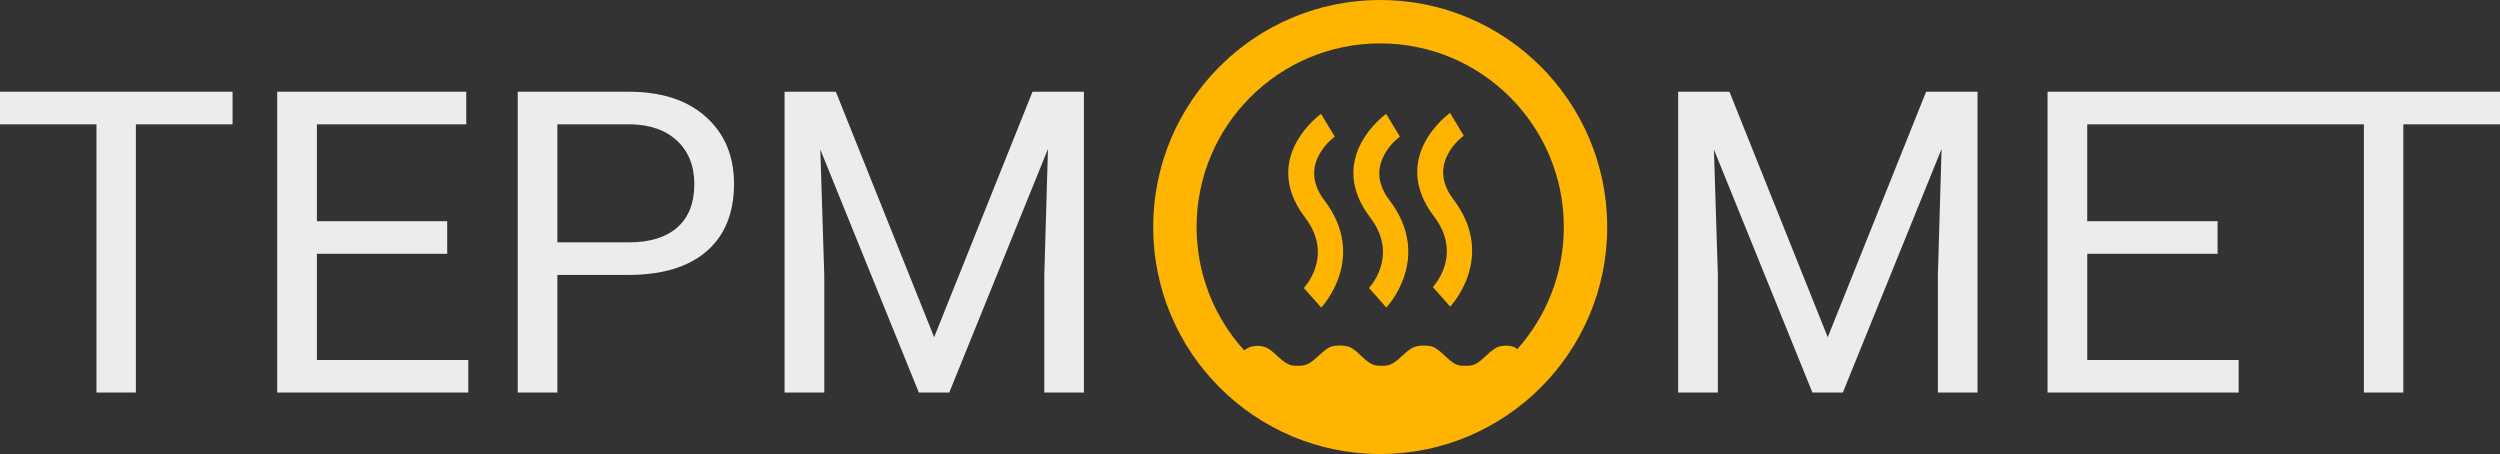
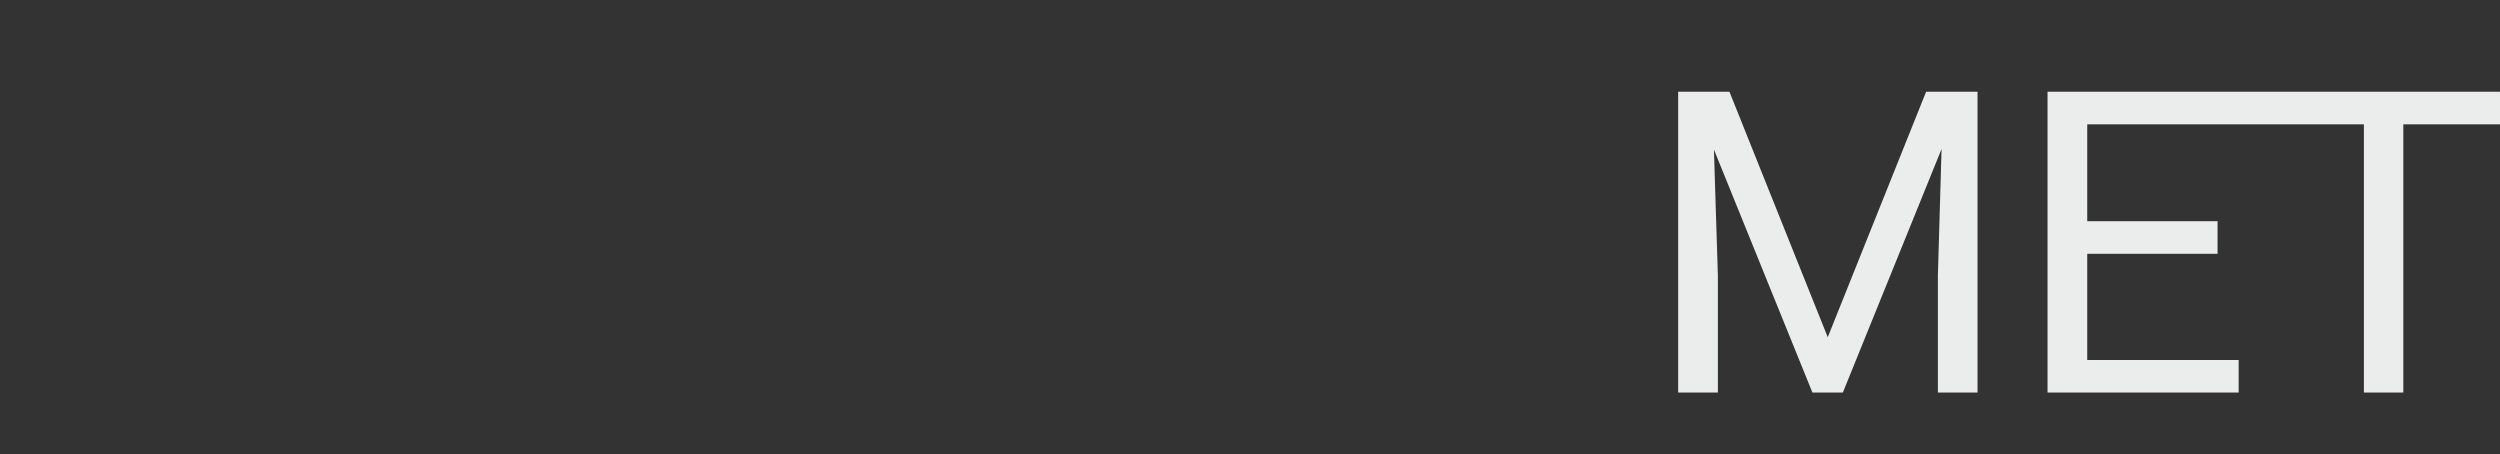
<svg xmlns="http://www.w3.org/2000/svg" xml:space="preserve" width="58.87mm" height="10.691mm" version="1.1" style="shape-rendering:geometricPrecision; text-rendering:geometricPrecision; image-rendering:optimizeQuality; fill-rule:evenodd; clip-rule:evenodd" viewBox="0 0 4570.12 829.95">
  <rect x="0" y="0" width="4570.12" height="829.95" fill="#333333" stroke="none" />
  <defs>
    <style type="text/css"> .fil0 {fill:#EBECEC;fill-rule:nonzero} .fil1 {fill:#FFB400;fill-rule:nonzero} </style>
  </defs>
  <g id="Слой_x0020_1">
    <g id="_1576011497104">
      <g>
-         <path class="fil0" d="M425.15 227.25l-176.74 0 0 490.37 -72.06 0 0 -490.37 -176.35 0 0 -59.56 425.15 0 0 59.56zm392.39 236.68l-238.23 0 0 194.14 276.77 0 0 59.55 -349.35 0 0 -549.93 345.61 0 0 59.56 -273.04 0 0 177.12 238.23 0 0 59.57zm201.36 38.67l0 215.02 -72.45 0 0 -549.93 202.78 0c60.2,0 107.25,15.34 141.41,46.15 34.16,30.68 51.17,71.41 51.17,122.07 0,53.37 -16.63,94.49 -50.02,123.37 -33.39,28.87 -81.22,43.31 -143.35,43.31l-129.56 0zm0 -59.55l130.33 0c38.8,0 68.45,-9.15 89.07,-27.47 20.63,-18.17 30.94,-44.6 30.94,-79.14 0,-32.74 -10.31,-58.91 -30.94,-78.63 -20.63,-19.6 -48.99,-29.78 -84.95,-30.56l-134.46 0 0 215.8zm509.07 -275.36l179.7 448.74 179.83 -448.74 93.97 0 0 549.93 -72.45 0 0 -214.11 6.71 -231.14 -180.48 445.25 -55.56 0 -180.09 -444.22 7.22 230.11 0 214.11 -72.58 0 0 -549.93 93.72 0z" />
        <path class="fil0" d="M3161.5 167.69l179.7 448.74 179.84 -448.74 93.97 0 0 549.93 -72.45 0 0 -214.11 6.7 -231.14 -180.48 445.25 -55.56 0 -180.09 -444.22 7.22 230.11 0 214.11 -72.58 0 0 -549.93 93.72 0zm892.32 296.24l-238.23 0 0 194.14 276.77 0 0 59.55 -349.35 0 0 -549.93 345.61 0 0 59.56 -273.04 0 0 177.12 238.23 0 0 59.57zm516.29 -236.68l-176.74 0 0 490.37 -72.06 0 0 -490.37 -260.72 0 0 -59.56 509.52 0 0 59.56z" />
      </g>
      <g>
        <g>
-           <path class="fil1" d="M2619.33 524.72c0.16,-0.17 55.82,-58.47 2.38,-128.6 -83.56,-109.65 28.67,-189.46 28.99,-189.69l25.11 41.6c-0.19,0.15 -69.79,49.66 -19.19,116.06 80.73,105.92 -5.34,196.1 -5.58,196.37l-31.71 -35.74z" />
-           <path class="fil1" d="M2502.59 526.46c0.16,-0.17 55.82,-58.47 2.38,-128.6 -83.56,-109.65 28.67,-189.46 29,-189.69l25.11 41.6c-0.2,0.14 -69.79,49.66 -19.19,116.06 80.72,105.91 -5.34,196.1 -5.59,196.36l-31.7 -35.73z" />
-           <path class="fil1" d="M2383.5 526.46c0.16,-0.17 55.82,-58.47 2.38,-128.6 -83.56,-109.65 28.67,-189.46 28.99,-189.69l25.12 41.6c-0.2,0.14 -69.8,49.66 -19.2,116.06 80.73,105.91 -5.34,196.1 -5.58,196.36l-31.71 -35.73z" />
-         </g>
-         <path class="fil1" d="M2523.06 0c114.59,0 218.34,46.45 293.43,121.55 75.09,75.1 121.55,178.85 121.55,293.43 0,114.59 -46.45,218.34 -121.55,293.43 -75.09,75.09 -178.84,121.55 -293.43,121.55 -114.58,0 -218.33,-46.45 -293.43,-121.55 -75.09,-75.09 -121.55,-178.84 -121.55,-293.43 0,-114.58 46.45,-218.33 121.55,-293.43 75.09,-75.09 178.85,-121.55 293.43,-121.55zm-248.74 640.36c2.32,-1.47 4.39,-2.75 6.04,-3.7 10.21,-5.93 26.05,-5.96 36.68,-0.13 17.29,9.49 29.92,32.02 50.27,32.02l10.15 0c22.85,0 36.59,-27.95 56.41,-34.93 8.73,-3.08 26.52,-2.48 34.39,1.3 17.96,8.6 30.79,33.63 52.37,33.63l10.16 0c21.78,0 34.87,-25.98 54.18,-34.09 8.57,-3.59 26.74,-3.74 35.27,0 18.49,8.11 32.19,34.09 52.59,34.09l11.85 0c20.11,0 33.93,-24.91 51.89,-33.48 8.83,-4.2 24.57,-4.29 33.15,0.16l3.66 3.4c53.08,-59.36 85.36,-137.73 85.36,-223.65 0,-92.69 -37.57,-176.61 -98.31,-237.35 -60.74,-60.74 -144.66,-98.31 -237.35,-98.31 -92.69,0 -176.61,37.57 -237.35,98.31 -60.74,60.74 -98.31,144.66 -98.31,237.35 0,86.75 32.92,165.82 86.92,225.39z" />
+           </g>
      </g>
    </g>
  </g>
</svg>